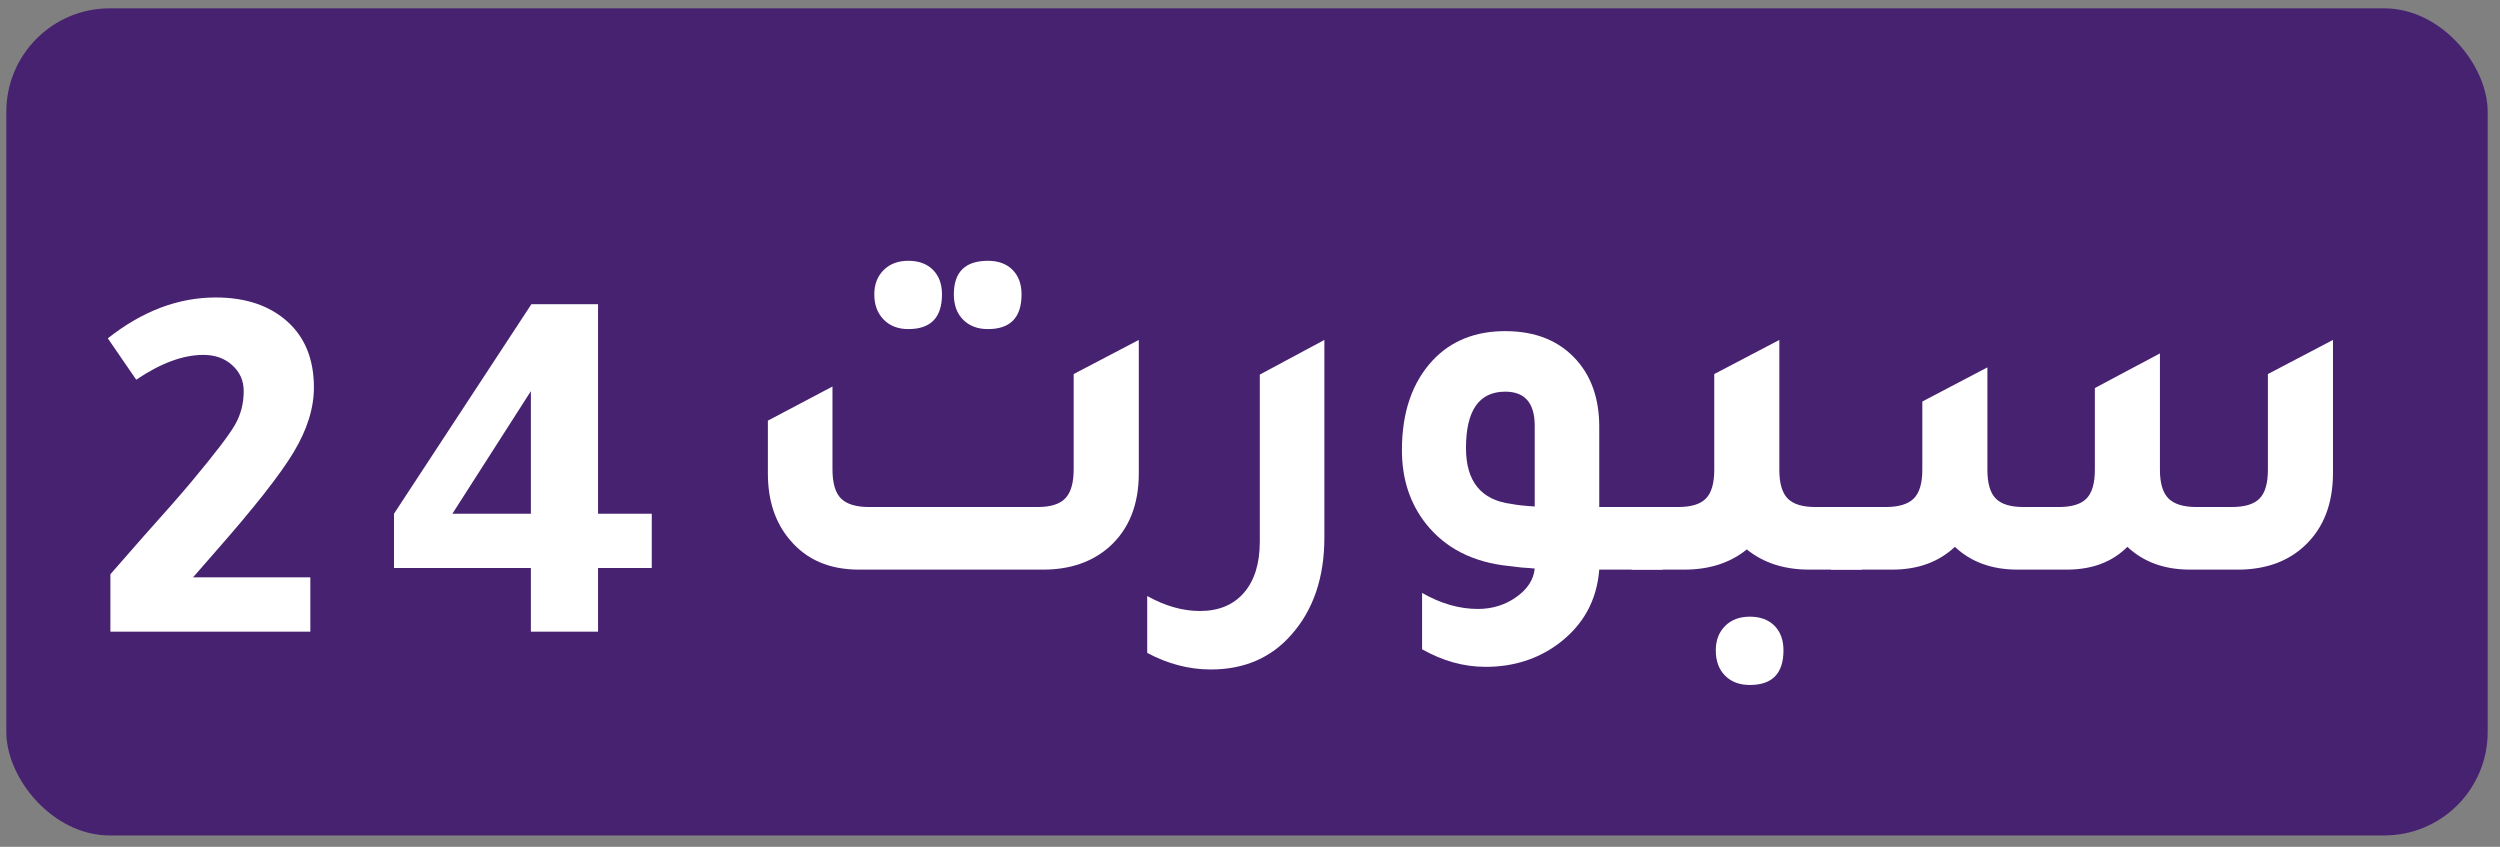
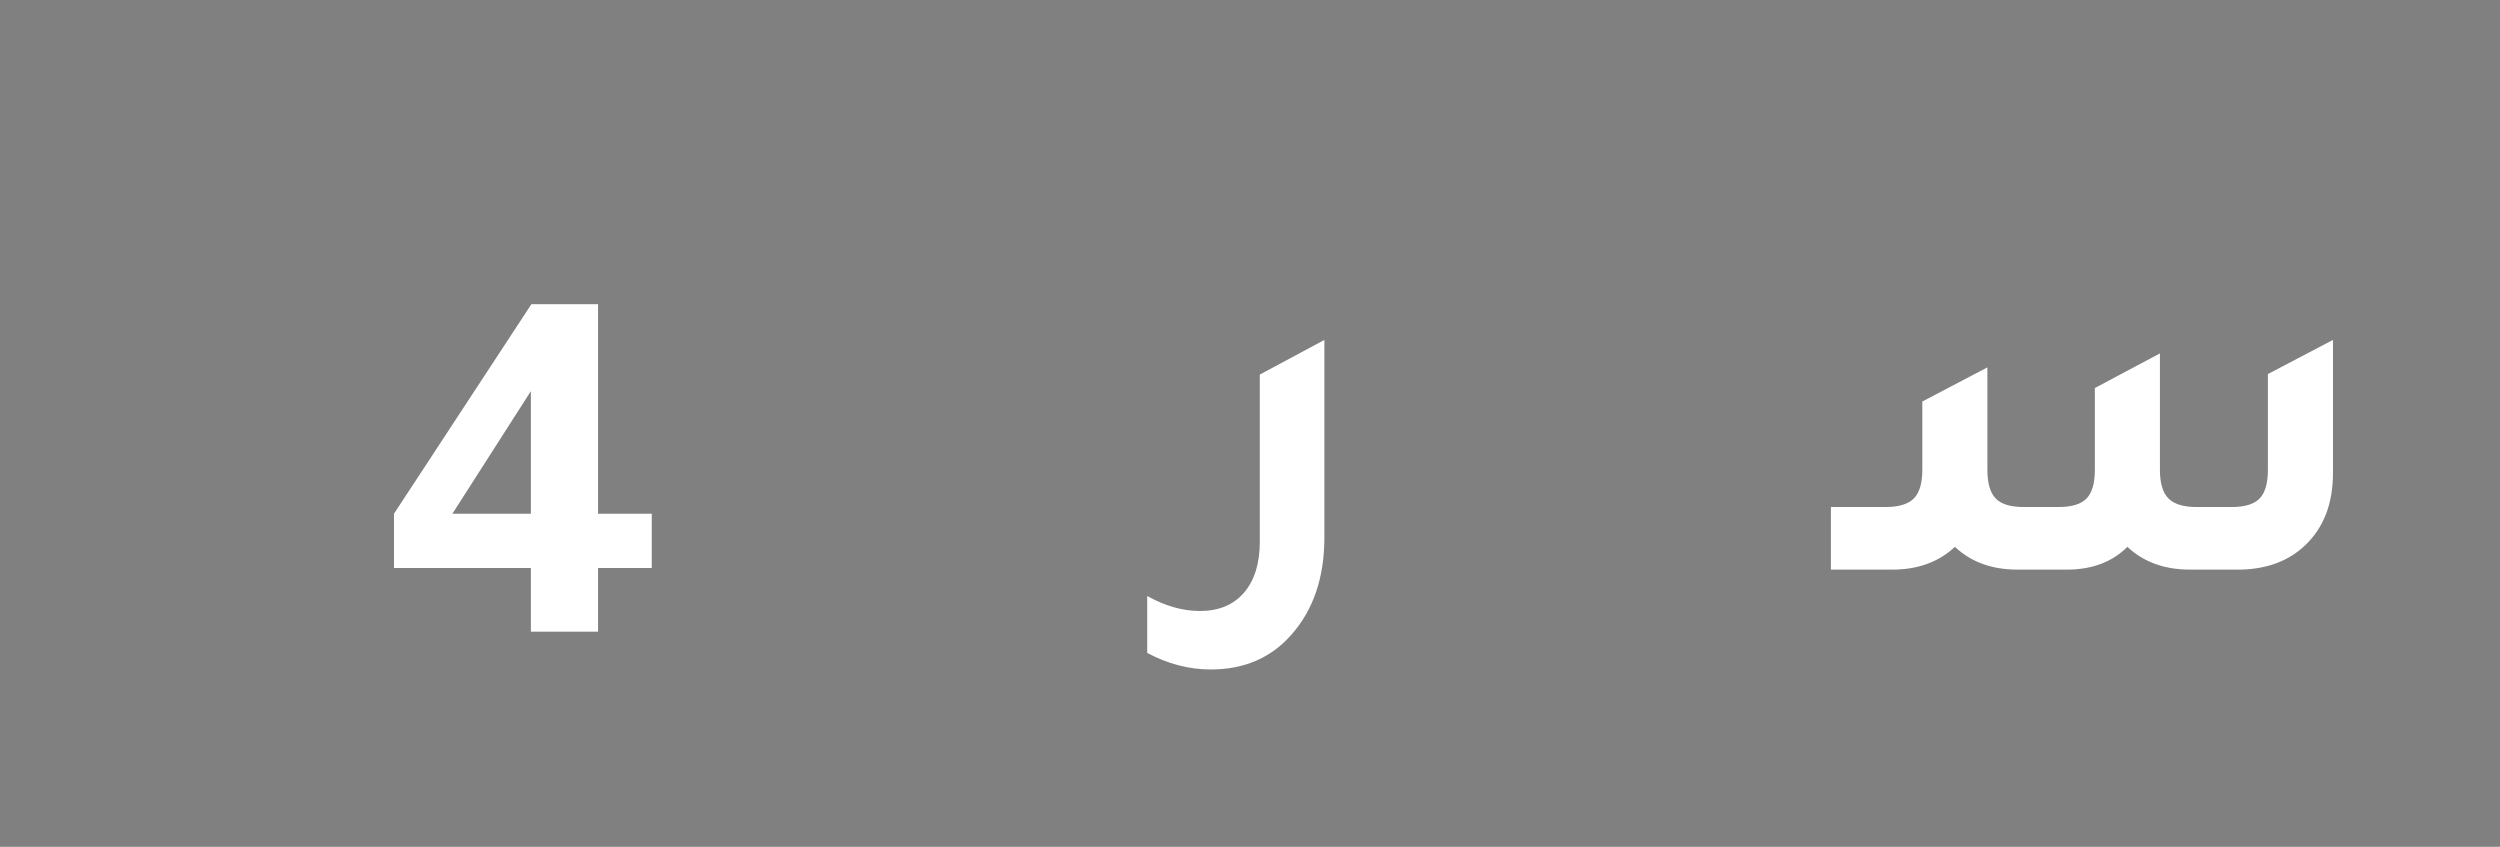
<svg xmlns="http://www.w3.org/2000/svg" viewBox="204.786 231.02 120.902 40.953">
  <rect x="204.786" y="231.02" width="120.902" height="40.953" fill="#808080" stroke="none" />
-   <rect style="paint-order: fill; fill: rgb(71, 34, 112);" x="205.092" y="231.423" width="120" height="40" rx="5" ry="5" />
  <path d="M 293.33 258.567 L 293.33 255.54 L 295.977 255.54 C 296.61 255.54 297.064 255.402 297.34 255.126 C 297.614 254.851 297.751 254.389 297.751 253.738 L 297.751 250.437 L 300.898 248.786 L 300.898 253.738 C 300.898 254.389 301.031 254.851 301.299 255.126 C 301.565 255.402 302.014 255.54 302.647 255.54 L 304.346 255.54 C 304.979 255.54 305.429 255.402 305.694 255.126 C 305.962 254.851 306.095 254.389 306.095 253.738 L 306.095 249.786 L 309.242 248.11 L 309.242 253.738 C 309.242 254.389 309.38 254.851 309.655 255.126 C 309.93 255.402 310.383 255.54 311.017 255.54 L 312.715 255.54 C 313.347 255.54 313.797 255.402 314.064 255.126 C 314.33 254.851 314.463 254.389 314.463 253.738 L 314.463 249.109 L 317.611 247.459 L 317.611 253.888 C 317.611 255.373 317.162 256.541 316.263 257.392 C 315.479 258.141 314.446 258.533 313.165 258.567 L 310.692 258.567 C 309.459 258.567 308.451 258.2 307.668 257.466 C 306.951 258.183 306.003 258.55 304.821 258.567 L 302.347 258.567 C 301.115 258.567 300.108 258.2 299.326 257.466 C 298.542 258.2 297.534 258.567 296.302 258.567 L 293.33 258.567 Z" style="fill: rgb(255, 255, 255); white-space: pre;" />
-   <path d="M 292.585 255.54 L 294.833 255.54 L 294.833 258.567 L 292.286 258.567 C 291.07 258.567 290.062 258.241 289.262 257.59 C 288.462 258.241 287.455 258.567 286.24 258.567 L 283.693 258.567 L 283.693 255.54 L 285.94 255.54 C 286.573 255.54 287.023 255.402 287.288 255.126 C 287.556 254.851 287.689 254.389 287.689 253.738 L 287.689 249.109 L 290.836 247.459 L 290.836 253.738 C 290.836 254.389 290.97 254.851 291.237 255.126 C 291.503 255.402 291.952 255.54 292.585 255.54 Z M 289.411 260.843 C 289.912 260.843 290.308 260.989 290.6 261.28 C 290.891 261.573 291.036 261.97 291.036 262.47 C 291.036 263.587 290.495 264.146 289.411 264.146 C 288.912 264.146 288.512 263.996 288.213 263.696 C 287.913 263.396 287.763 262.987 287.763 262.47 C 287.763 261.985 287.913 261.593 288.213 261.293 C 288.512 260.993 288.912 260.843 289.411 260.843 Z" style="fill: rgb(255, 255, 255); white-space: pre;" />
-   <path d="M 285.199 255.54 L 285.199 258.567 L 282.127 258.567 C 282.011 260.067 281.345 261.268 280.128 262.17 C 279.129 262.903 277.964 263.269 276.631 263.269 C 275.582 263.269 274.558 262.986 273.559 262.419 L 273.559 259.693 C 274.458 260.21 275.358 260.469 276.258 260.469 C 276.957 260.469 277.578 260.276 278.119 259.892 C 278.659 259.508 278.955 259.05 279.006 258.516 C 278.872 258.5 278.664 258.484 278.381 258.467 C 278.098 258.434 277.881 258.408 277.731 258.391 C 276.016 258.208 274.692 257.533 273.759 256.365 C 272.976 255.381 272.584 254.189 272.584 252.789 C 272.584 250.953 273.084 249.502 274.084 248.435 C 274.966 247.501 276.132 247.034 277.581 247.034 C 279.064 247.034 280.221 247.51 281.053 248.461 C 281.769 249.278 282.127 250.345 282.127 251.662 L 282.127 255.54 L 285.199 255.54 Z M 279.006 251.612 C 279.006 250.511 278.531 249.961 277.581 249.961 C 276.315 249.961 275.682 250.87 275.682 252.687 C 275.682 254.305 276.415 255.206 277.881 255.39 C 278.114 255.44 278.489 255.481 279.006 255.515 L 279.006 251.612 Z" style="fill: rgb(255, 255, 255); white-space: pre;" />
  <path d="M 268.834 257.015 C 268.834 258.95 268.301 260.518 267.234 261.72 C 266.252 262.837 264.954 263.396 263.339 263.396 C 262.289 263.396 261.265 263.129 260.266 262.595 L 260.266 259.843 C 261.131 260.326 261.98 260.568 262.813 260.568 C 263.729 260.568 264.441 260.272 264.949 259.68 C 265.457 259.089 265.711 258.267 265.711 257.216 L 265.711 249.135 L 268.834 247.459 L 268.834 257.015 Z" style="fill: rgb(255, 255, 255); white-space: pre;" />
-   <path d="M 248.717 246.935 C 248.217 246.935 247.818 246.781 247.518 246.472 C 247.218 246.164 247.068 245.758 247.068 245.257 C 247.068 244.774 247.218 244.382 247.518 244.082 C 247.818 243.782 248.217 243.632 248.717 243.632 C 249.216 243.632 249.612 243.778 249.905 244.069 C 250.196 244.361 250.341 244.757 250.341 245.257 C 250.341 246.376 249.8 246.935 248.717 246.935 Z M 252.564 246.935 C 252.064 246.935 251.665 246.784 251.365 246.483 C 251.065 246.183 250.915 245.774 250.915 245.257 C 250.915 244.173 251.465 243.632 252.564 243.632 C 253.063 243.632 253.459 243.778 253.752 244.069 C 254.043 244.361 254.189 244.757 254.189 245.257 C 254.189 246.376 253.647 246.935 252.564 246.935 Z M 246.319 258.567 C 244.904 258.567 243.796 258.091 242.996 257.14 C 242.279 256.306 241.921 255.23 241.921 253.913 L 241.921 251.362 L 245.045 249.712 L 245.045 253.714 C 245.045 254.381 245.182 254.851 245.456 255.126 C 245.732 255.402 246.186 255.54 246.819 255.54 L 254.963 255.54 C 255.596 255.54 256.046 255.398 256.311 255.113 C 256.577 254.83 256.71 254.364 256.71 253.714 L 256.71 249.109 L 259.859 247.459 L 259.859 253.913 C 259.859 255.43 259.384 256.615 258.434 257.466 C 257.602 258.2 256.536 258.567 255.237 258.567 L 246.319 258.567 Z" style="fill: rgb(255, 255, 255); white-space: pre;" />
-   <path d="M 210.125 261.567 L 210.125 258.79 C 210.526 258.339 211.059 257.73 211.724 256.964 C 212.774 255.796 213.548 254.912 214.048 254.312 C 215.163 252.977 215.863 252.064 216.145 251.573 C 216.43 251.081 216.572 250.535 216.572 249.935 C 216.572 249.433 216.388 249.016 216.021 248.684 C 215.655 248.35 215.189 248.183 214.622 248.183 C 213.64 248.183 212.557 248.583 211.374 249.383 L 210 247.382 C 211.666 246.065 213.406 245.406 215.221 245.406 C 216.67 245.406 217.828 245.798 218.695 246.581 C 219.543 247.349 219.967 248.408 219.967 249.759 C 219.967 250.76 219.639 251.806 218.982 252.898 C 218.323 253.991 217.045 255.613 215.147 257.765 C 214.68 258.299 214.338 258.69 214.122 258.94 L 219.794 258.94 L 219.794 261.567 L 210.125 261.567 Z" style="fill: rgb(255, 255, 255); white-space: pre;" />
  <path d="M 223.84 255.863 C 226.09 252.426 228.305 249.049 230.485 245.731 L 233.708 245.731 L 233.708 255.863 L 236.306 255.863 L 236.306 258.49 L 233.708 258.49 L 233.708 261.567 L 230.46 261.567 L 230.46 258.49 L 223.84 258.49 L 223.84 255.863 Z M 226.664 255.863 L 230.46 255.863 L 230.46 249.935 L 226.664 255.863 Z" style="fill: rgb(255, 255, 255); white-space: pre;" />
</svg>